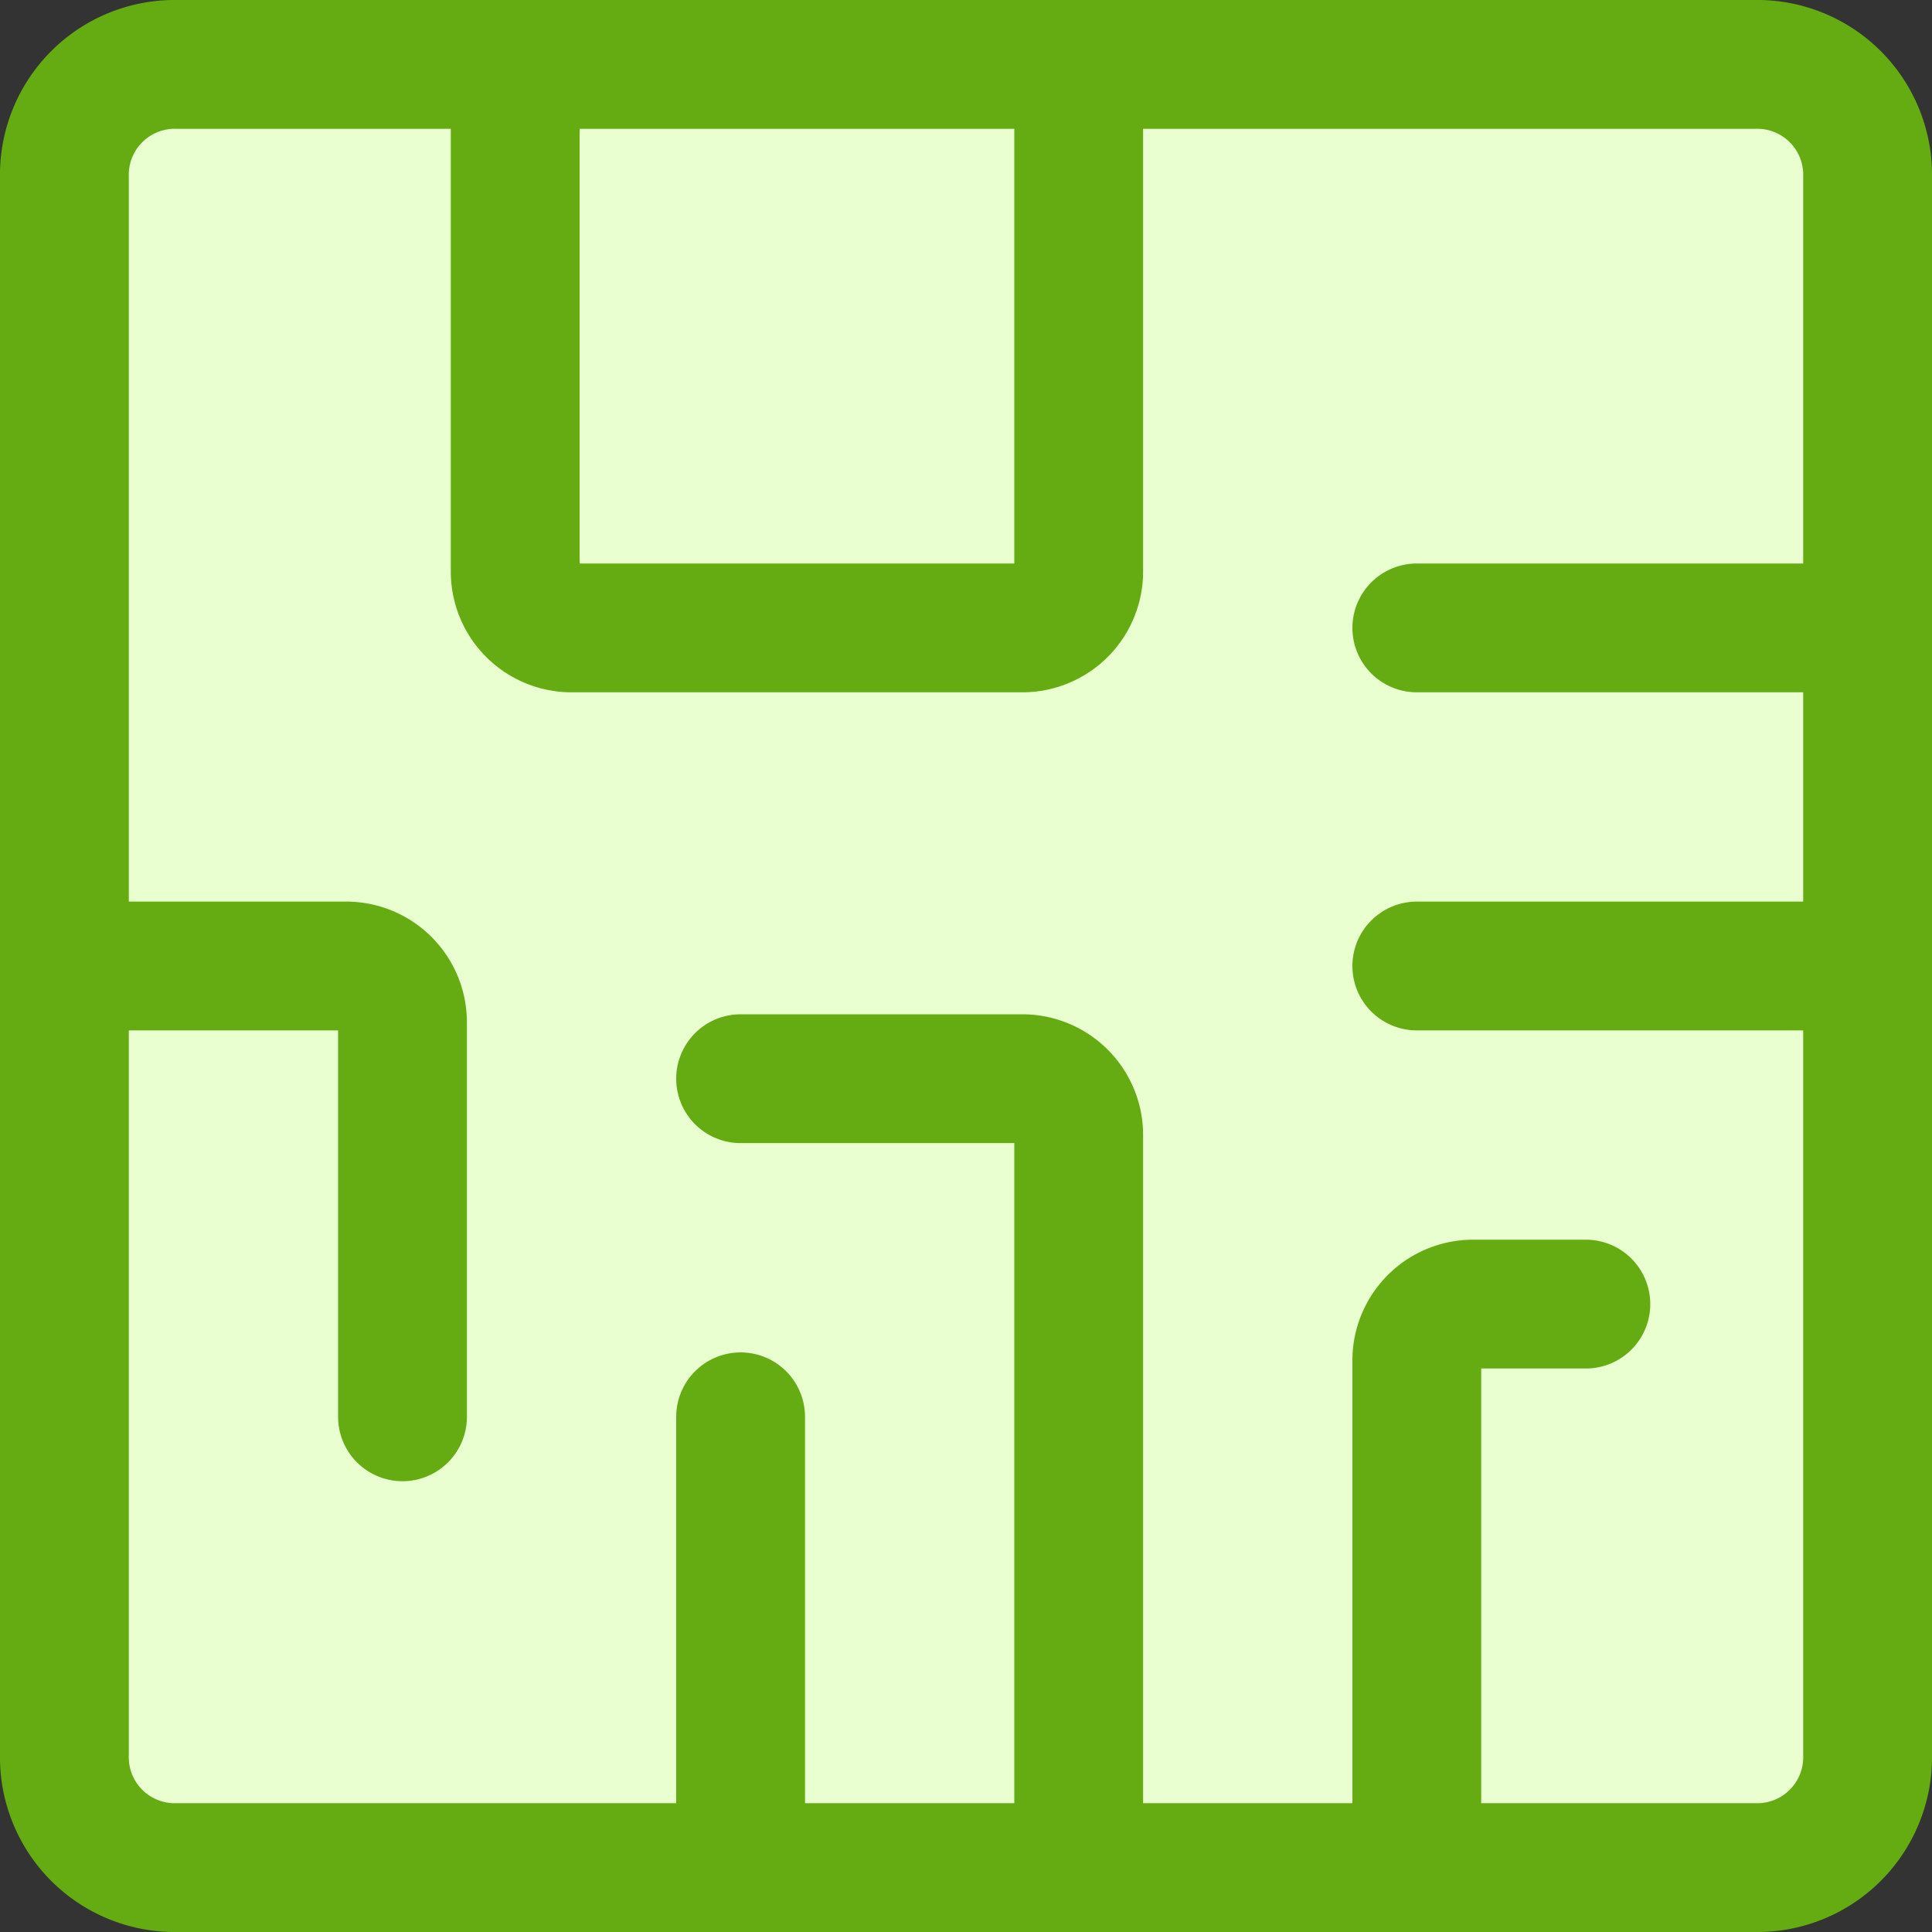
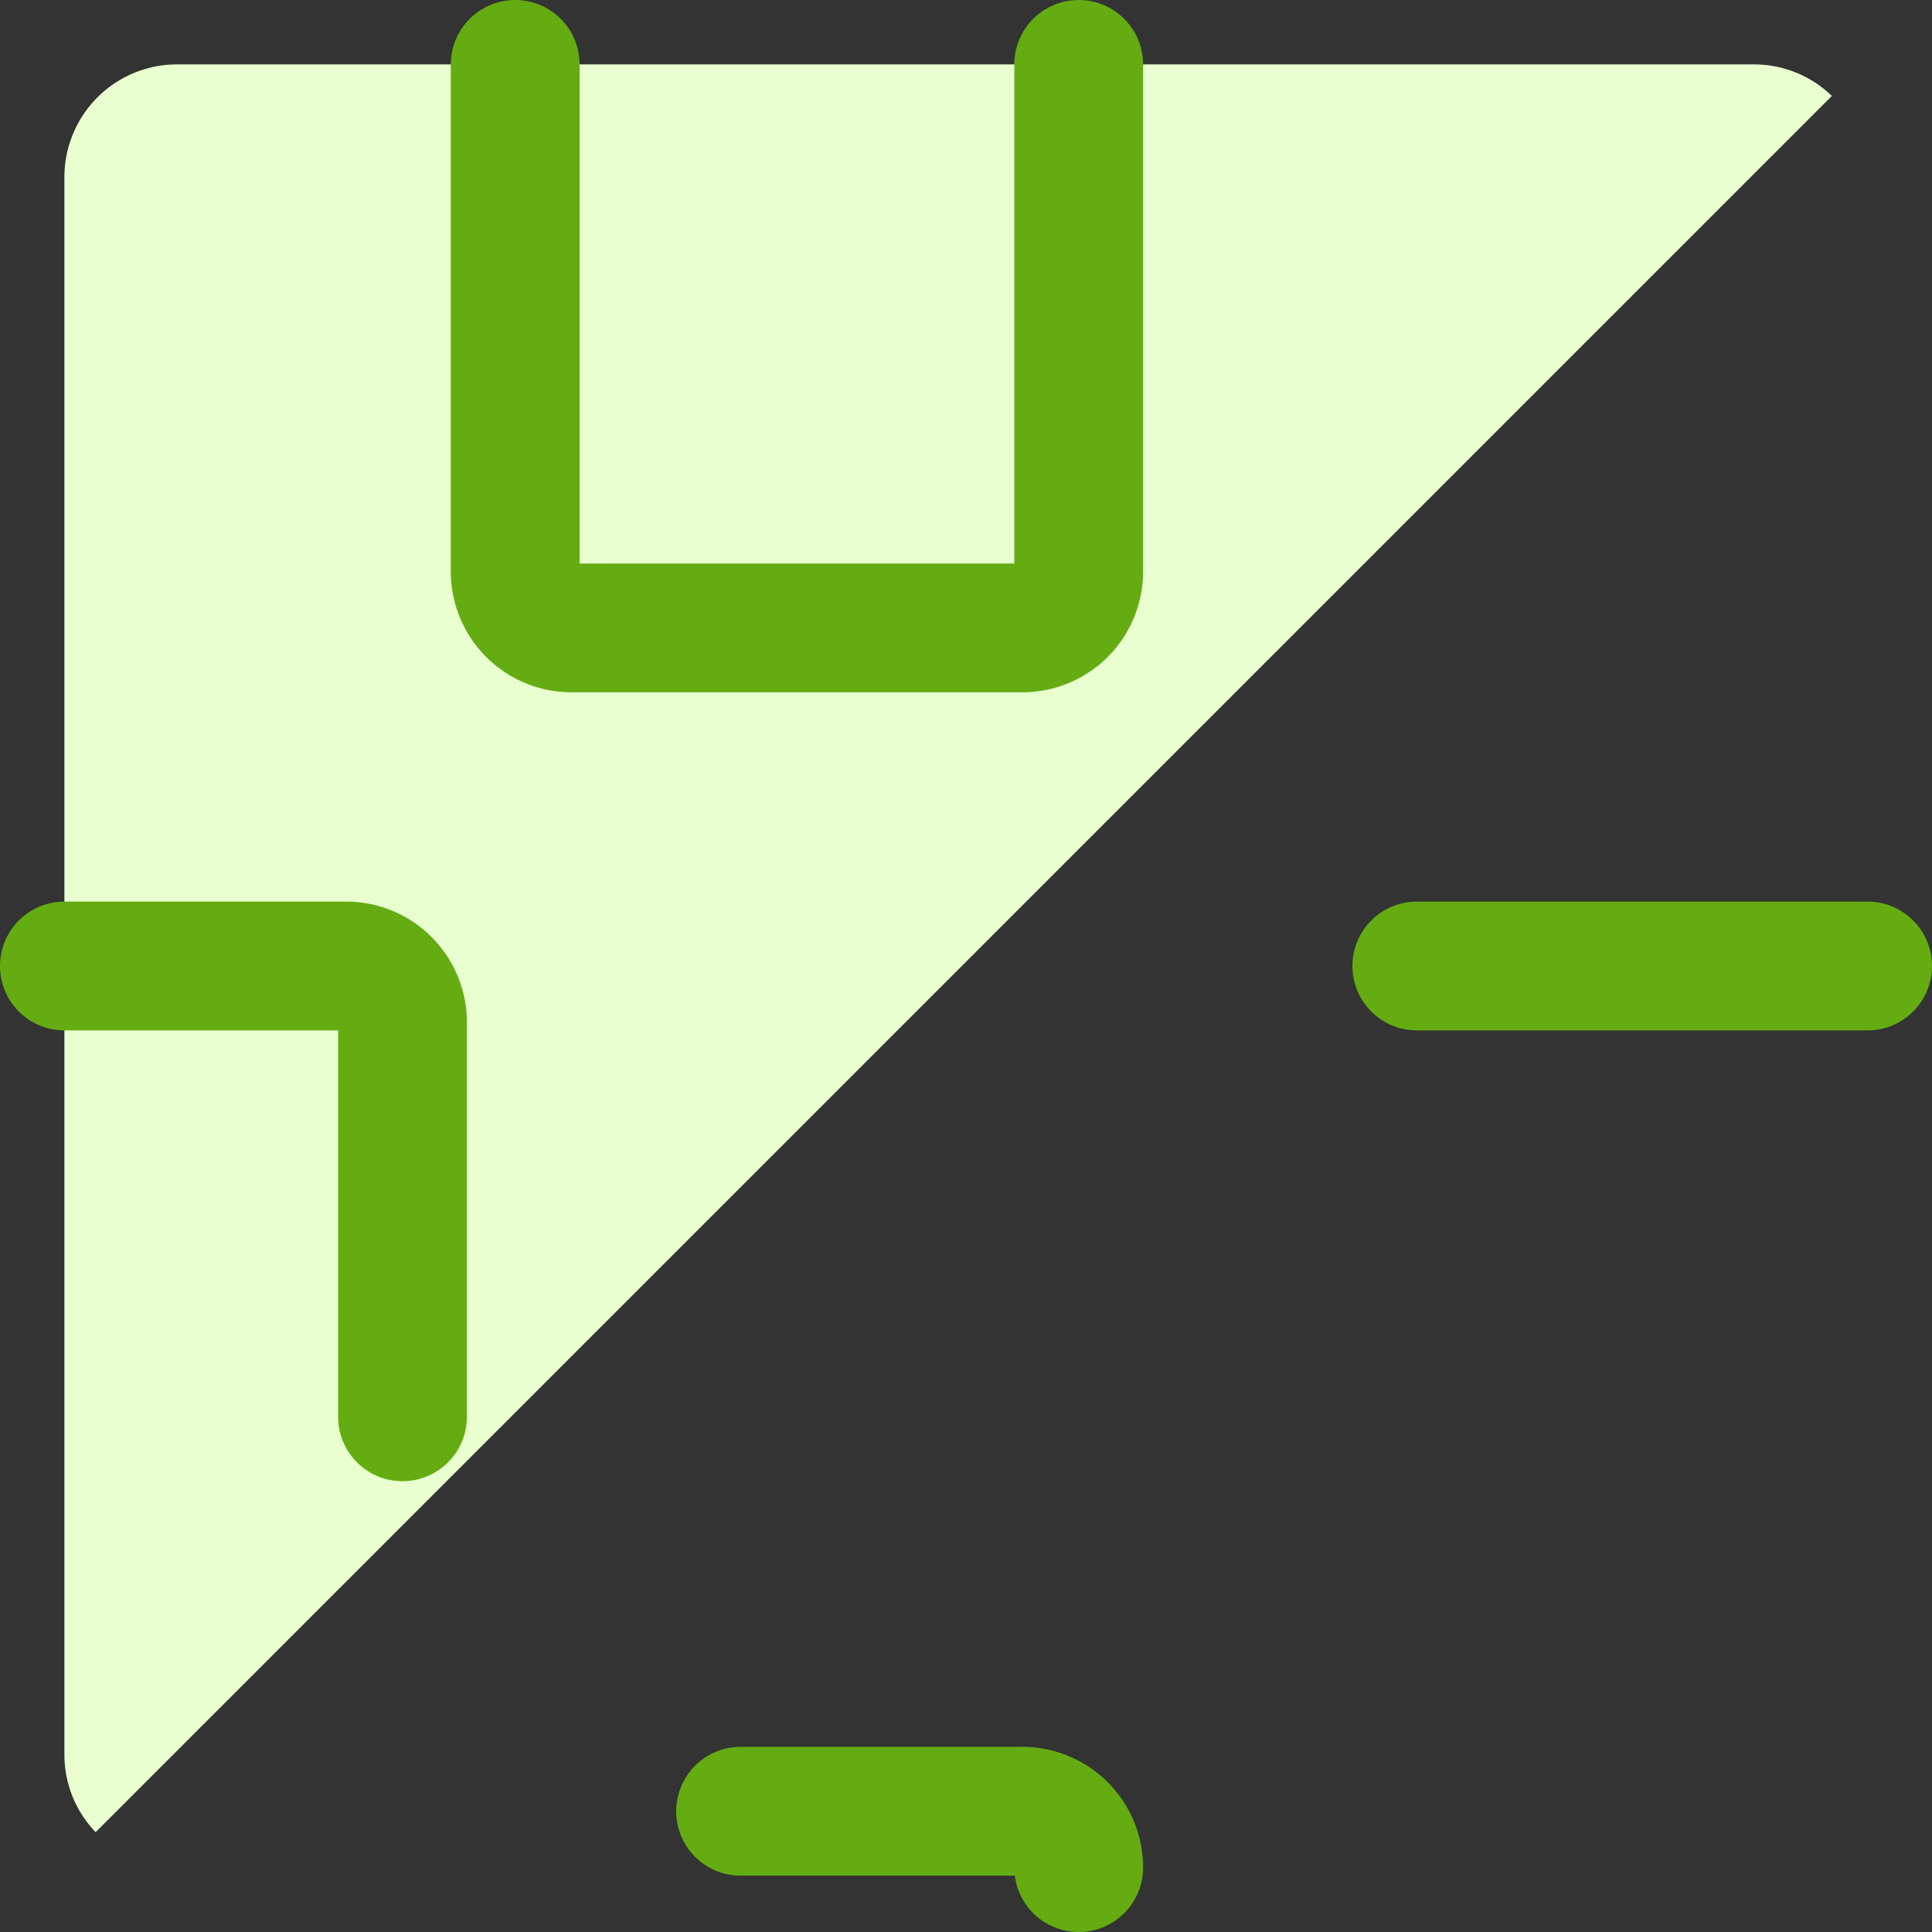
<svg xmlns="http://www.w3.org/2000/svg" width="30" height="30" viewBox="0 0 30 30">
  <rect x="0" y="0" width="30" height="30" fill="#333333" stroke="none" />
  <g transform="translate(-614.531 -272.531)">
    <g transform="translate(615.531 273.531)">
      <g transform="translate(0 0)">
-         <path d="M12.531,10.781h24.5a1.714,1.714,0,0,1,1.75,1.75v24.5a1.714,1.714,0,0,1-1.75,1.75h-24.5a1.714,1.714,0,0,1-1.75-1.75v-24.5a1.714,1.714,0,0,1,1.75-1.75" transform="translate(-10.781 -10.781)" fill="#e9ffd0" />
        <path d="M37.031,10.781h-24.5a1.75,1.75,0,0,0-1.75,1.75v24.5a1.736,1.736,0,0,0,.485,1.2l26.96-26.96A1.736,1.736,0,0,0,37.031,10.781Z" transform="translate(-10.781 -10.781)" fill="#e9ffd0" />
-         <path d="M12.531,10.781h24.5a1.714,1.714,0,0,1,1.75,1.75v24.5a1.714,1.714,0,0,1-1.75,1.75h-24.5a1.714,1.714,0,0,1-1.75-1.75v-24.5a1.714,1.714,0,0,1,1.75-1.75" transform="translate(-10.781 -10.781)" fill="none" stroke="#64ac12" stroke-linecap="round" stroke-linejoin="round" stroke-width="2" />
-         <path d="M28.031,35.344V27.469a.875.875,0,0,1,.875-.875h1.75" transform="translate(-7.031 -7.344)" fill="none" stroke="#64ac12" stroke-linecap="round" stroke-linejoin="round" stroke-width="2" />
        <path d="M35.031,22.281h-7" transform="translate(-7.031 -8.281)" fill="none" stroke="#64ac12" stroke-linecap="round" stroke-linejoin="round" stroke-width="2" />
-         <path d="M35.031,17.969h-7" transform="translate(-7.031 -9.219)" fill="none" stroke="#64ac12" stroke-linecap="round" stroke-linejoin="round" stroke-width="2" />
        <path d="M16.531,10.781v7.875a.875.875,0,0,0,.875.875h7a.875.875,0,0,0,.875-.875V10.781" transform="translate(-9.531 -10.781)" fill="none" stroke="#64ac12" stroke-linecap="round" stroke-linejoin="round" stroke-width="2" />
        <path d="M16.031,29.281V23.156a.875.875,0,0,0-.875-.875H10.781" transform="translate(-10.781 -8.281)" fill="none" stroke="#64ac12" stroke-linecap="round" stroke-linejoin="round" stroke-width="2" />
-         <path d="M19.406,35.031v-7" transform="translate(-8.906 -7.031)" fill="none" stroke="#64ac12" stroke-linecap="round" stroke-linejoin="round" stroke-width="2" />
-         <path d="M24.656,35.969V24.594a.875.875,0,0,0-.875-.875H19.406" transform="translate(-8.906 -7.969)" fill="none" stroke="#64ac12" stroke-linecap="round" stroke-linejoin="round" stroke-width="2" />
+         <path d="M24.656,35.969a.875.875,0,0,0-.875-.875H19.406" transform="translate(-8.906 -7.969)" fill="none" stroke="#64ac12" stroke-linecap="round" stroke-linejoin="round" stroke-width="2" />
      </g>
    </g>
  </g>
</svg>